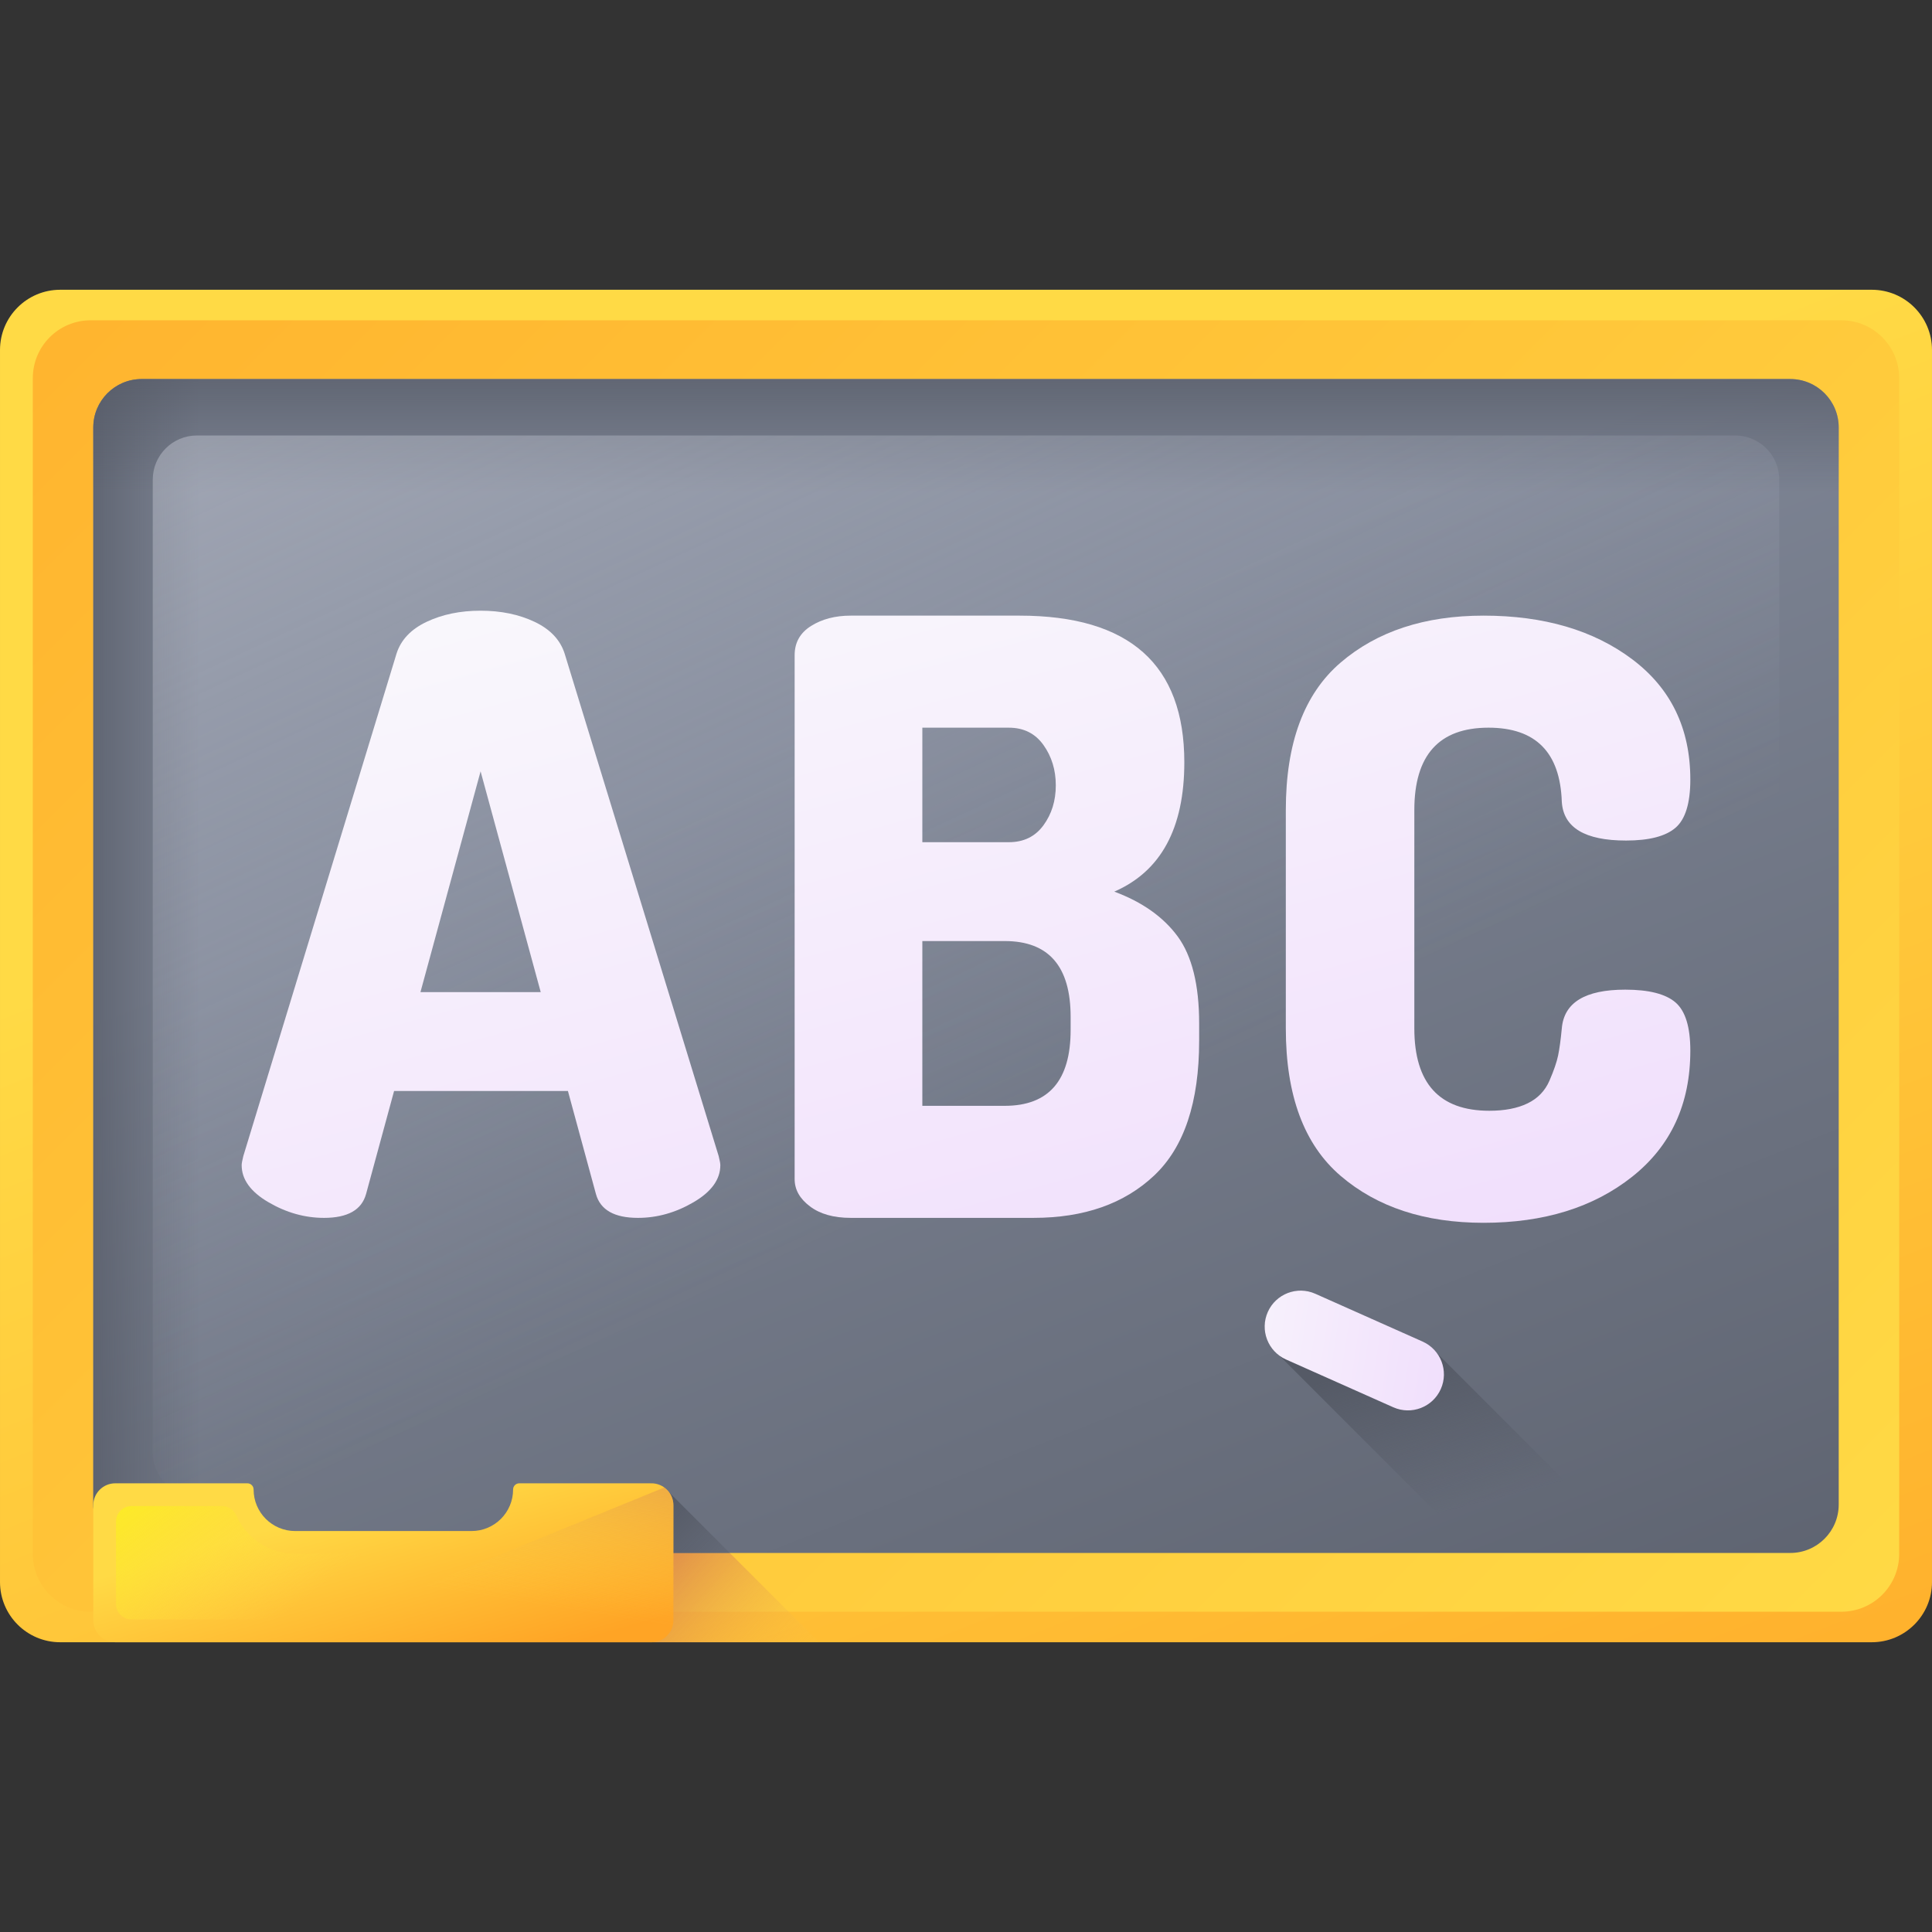
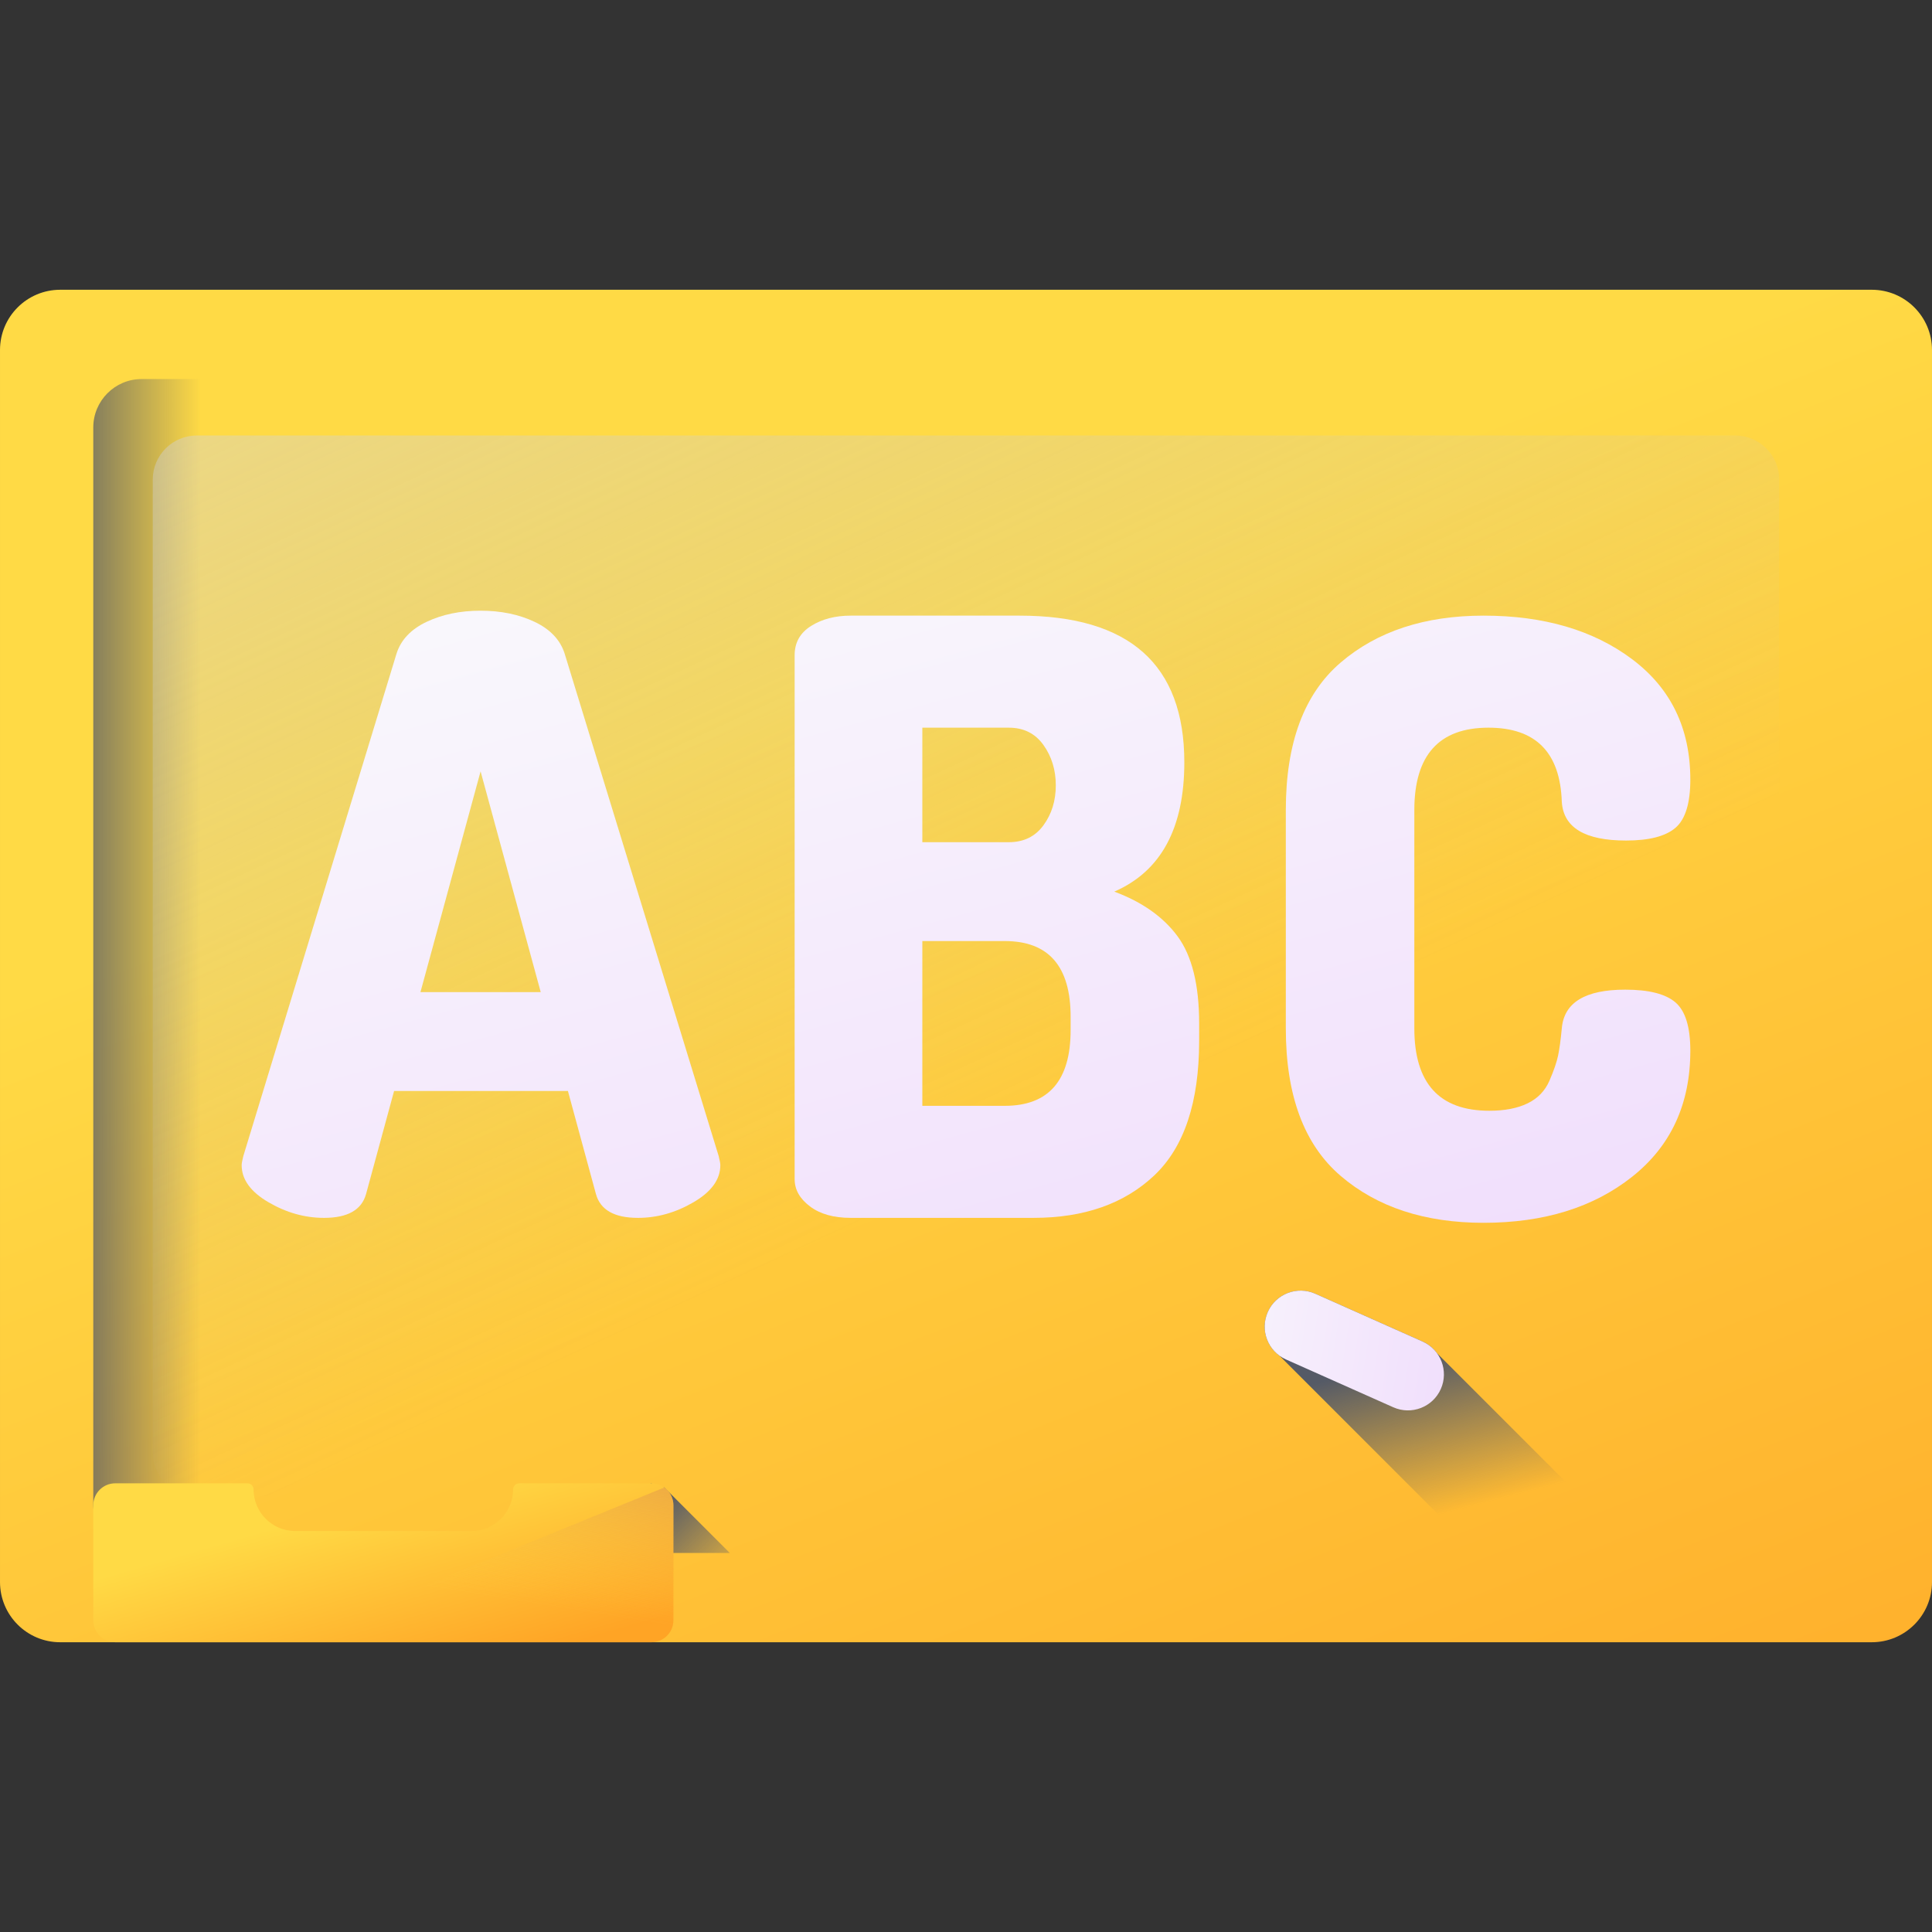
<svg xmlns="http://www.w3.org/2000/svg" xmlns:xlink="http://www.w3.org/1999/xlink" id="Capa_1" height="512" viewBox="0 0 510 510" width="512">
  <rect x="0" y="0" width="510" height="510" fill="#333333" stroke="none" />
  <linearGradient id="lg1">
    <stop offset="0" stop-color="#ffda45" />
    <stop offset="1" stop-color="#ffa425" />
  </linearGradient>
  <linearGradient id="SVGID_1_" gradientUnits="userSpaceOnUse" x1="223.88" x2="389.931" xlink:href="#lg1" y1="176.268" y2="596.365" />
  <linearGradient id="SVGID_2_" gradientUnits="userSpaceOnUse" x1="465" x2="-135.9" xlink:href="#lg1" y1="465" y2="-135.9" />
  <linearGradient id="lg2">
    <stop offset="0" stop-color="#ffda45" stop-opacity="0" />
    <stop offset="1" stop-color="#b53759" />
  </linearGradient>
  <linearGradient id="SVGID_3_" gradientUnits="userSpaceOnUse" x1="213.564" x2="152.564" xlink:href="#lg2" y1="448.936" y2="394.269" />
  <linearGradient id="SVGID_4_" gradientUnits="userSpaceOnUse" x1="227.546" x2="374.035" y1="185.544" y2="556.148">
    <stop offset="0" stop-color="#7e8595" />
    <stop offset="1" stop-color="#555a66" />
  </linearGradient>
  <linearGradient id="lg3">
    <stop offset="0" stop-color="#555a66" stop-opacity="0" />
    <stop offset="1" stop-color="#555a66" />
  </linearGradient>
  <linearGradient id="SVGID_5_" gradientUnits="userSpaceOnUse" x1="53" x2="12.988" xlink:href="#lg3" y1="255" y2="255" />
  <linearGradient id="SVGID_6_" gradientUnits="userSpaceOnUse" x1="255" x2="255" xlink:href="#lg3" y1="130" y2="87.704" />
  <linearGradient id="SVGID_7_" gradientUnits="userSpaceOnUse" x1="276.236" x2="4.732" y1="300.681" y2="-283.354">
    <stop offset="0" stop-color="#bec3d2" stop-opacity="0" />
    <stop offset=".221" stop-color="#c5c9d7" stop-opacity=".221" />
    <stop offset=".534" stop-color="#d7dae3" stop-opacity=".534" />
    <stop offset=".901" stop-color="#f6f6f8" stop-opacity=".901" />
    <stop offset="1" stop-color="#fff" />
  </linearGradient>
  <linearGradient id="SVGID_8_" gradientUnits="userSpaceOnUse" x1="194.505" x2="171.613" xlink:href="#lg3" y1="422.245" y2="399.353" />
  <linearGradient id="SVGID_9_" gradientUnits="userSpaceOnUse" x1="96.497" x2="110.699" xlink:href="#lg1" y1="396.217" y2="445.548" />
  <linearGradient id="SVGID_10_" gradientUnits="userSpaceOnUse" x1="98.135" x2="65.468" y1="408.538" y2="365.871">
    <stop offset="0" stop-color="#ffda45" stop-opacity="0" />
    <stop offset="1" stop-color="#fcee21" />
  </linearGradient>
  <linearGradient id="SVGID_11_" gradientUnits="userSpaceOnUse" x1="128.071" x2="140.682" xlink:href="#lg2" y1="421.555" y2="343.636" />
  <linearGradient id="lg4">
    <stop offset="0" stop-color="#f9f7fc" />
    <stop offset="1" stop-color="#f0ddfc" />
  </linearGradient>
  <linearGradient id="SVGID_12_" gradientUnits="userSpaceOnUse" x1="90.122" x2="154.122" xlink:href="#lg4" y1="173.022" y2="407.021" />
  <linearGradient id="SVGID_13_" gradientUnits="userSpaceOnUse" x1="229.427" x2="293.427" xlink:href="#lg4" y1="136.837" y2="370.837" />
  <linearGradient id="SVGID_14_" gradientUnits="userSpaceOnUse" x1="355.494" x2="419.494" xlink:href="#lg4" y1="104.273" y2="338.274" />
  <linearGradient id="SVGID_15_" gradientUnits="userSpaceOnUse" x1="387.432" x2="376.932" xlink:href="#lg3" y1="397.944" y2="357.444" />
  <linearGradient id="SVGID_16_" gradientTransform="matrix(.407 -.913 .913 .407 -115.725 546.507)" gradientUnits="userSpaceOnUse" x1="354.639" x2="374.192" xlink:href="#lg4" y1="312.756" y2="384.247" />
  <path d="m494.098 433.512h-478.196c-8.782 0-15.902-7.12-15.902-15.903v-325.218c0-8.783 7.12-15.902 15.902-15.902h478.195c8.783 0 15.902 7.12 15.902 15.902v325.219c.001 8.782-7.119 15.902-15.901 15.902z" fill="url(#SVGID_1_)" />
-   <path d="m486.067 425.453h-462.134c-8.435 0-15.273-6.838-15.273-15.273v-310.36c0-8.435 6.838-15.273 15.273-15.273h462.133c8.435 0 15.273 6.838 15.273 15.273v310.36c.001 8.435-6.837 15.273-15.272 15.273z" fill="url(#SVGID_2_)" />
-   <path d="m216.213 433.512-40.85-40.85-3.603-1.104v41.954z" fill="url(#SVGID_3_)" />
-   <path d="m472.591 409.942h-435.181c-7.061 0-12.785-5.724-12.785-12.785v-284.313c0-7.061 5.724-12.785 12.785-12.785h435.181c7.061 0 12.785 5.724 12.785 12.785v284.313c0 7.061-5.724 12.785-12.785 12.785z" fill="url(#SVGID_4_)" />
  <path d="m66 100.058h-28.59c-7.061 0-12.785 5.724-12.785 12.785v284.313c0 7.061 5.724 12.785 12.785 12.785h28.59z" fill="url(#SVGID_5_)" />
-   <path d="m472.59 100.058h-435.18c-7.061 0-12.785 5.724-12.785 12.785v23.157h460.752v-23.156c-.001-7.062-5.725-12.786-12.787-12.786z" fill="url(#SVGID_6_)" />
  <path d="m458.022 395.043h-406.044c-6.436 0-11.654-5.218-11.654-11.654v-256.778c0-6.436 5.218-11.654 11.654-11.654h406.044c6.436 0 11.654 5.218 11.654 11.654v256.778c0 6.436-5.218 11.654-11.654 11.654z" fill="url(#SVGID_7_)" />
  <path d="m192.643 409.942-17.28-17.28-3.603-1.104v18.384z" fill="url(#SVGID_8_)" />
  <path d="m135.445 393.188c0 6.057-4.911 10.968-10.968 10.968h-46.564c-6.057 0-10.968-4.91-10.968-10.968 0-.9-.73-1.63-1.63-1.63h-34.895c-3.201 0-5.796 2.595-5.796 5.796v30.362c0 3.201 2.595 5.796 5.796 5.796h141.55c3.201 0 5.796-2.595 5.796-5.796v-30.362c0-3.201-2.595-5.796-5.796-5.796h-34.895c-.9 0-1.63.73-1.63 1.63z" fill="url(#SVGID_9_)" />
-   <path d="m30.63 423.423v-21.777c0-2.255 1.828-4.083 4.083-4.083h23.92c1.626 0 3.086.969 3.743 2.456 2.634 5.966 8.608 10.142 15.538 10.142h46.564c6.93 0 12.903-4.175 15.537-10.142.657-1.487 2.117-2.456 3.743-2.456h23.92c2.255 0 4.083 1.828 4.083 4.083v21.777c0 2.255-1.828 4.083-4.083 4.083h-132.965c-2.255 0-4.083-1.828-4.083-4.083z" fill="url(#SVGID_10_)" />
  <path d="m171.97 433.512c3.201 0 5.796-2.595 5.796-5.796v-30.362c0-1.932-.949-3.639-2.403-4.692l-99.997 40.85z" fill="url(#SVGID_11_)" />
  <path d="m63.795 307.569c0-.434.143-1.229.436-2.392l40.45-132.66c1.159-3.622 3.806-6.415 7.938-8.373 4.131-1.957 8.879-2.936 14.244-2.936 5.361 0 10.112.979 14.244 2.936 4.133 1.958 6.775 4.751 7.939 8.373l40.667 132.66c.289 1.162.436 1.957.436 2.392 0 3.773-2.357 7.035-7.068 9.787-4.713 2.756-9.605 4.132-14.68 4.132-6.234 0-9.932-2.101-11.091-6.307l-7.393-27.185h-45.888l-7.395 27.185c-1.162 4.206-4.858 6.307-11.091 6.307-5.076 0-9.971-1.376-14.68-4.132-4.712-2.752-7.068-6.015-7.068-9.787zm47.193-45.67h31.751l-15.875-58.283z" fill="url(#SVGID_12_)" />
  <path d="m209.765 311.266v-138.314c0-3.334 1.447-5.906 4.35-7.721 2.898-1.811 6.378-2.718 10.439-2.718h44.582c28.996 0 43.495 12.905 43.495 38.71 0 17.398-6.164 28.782-18.485 34.145 7.395 2.756 12.974 6.707 16.746 11.851 3.768 5.149 5.654 12.798 5.654 22.944v4.567c0 16.238-3.953 28.092-11.853 35.557-7.903 7.469-18.523 11.2-31.859 11.2h-48.279c-4.496 0-8.084-1.013-10.766-3.044-2.685-2.028-4.024-4.421-4.024-7.177zm33.709-88.947h22.835c3.915 0 6.959-1.484 9.134-4.458 2.175-2.97 3.262-6.487 3.262-10.548 0-4.057-1.087-7.611-3.262-10.656s-5.219-4.566-9.134-4.566h-22.835zm0 69.592h21.748c11.597 0 17.397-6.666 17.397-20.008v-3.479c0-13.338-5.801-20.008-17.397-20.008h-21.748z" fill="url(#SVGID_13_)" />
  <path d="m339.423 271.468v-57.631c0-17.687 4.818-30.664 14.462-38.929 9.641-8.264 22.217-12.396 37.732-12.396 15.946 0 29.032 3.843 39.255 11.526 10.221 7.686 15.332 18.268 15.332 31.751 0 6.235-1.306 10.477-3.915 12.723-2.61 2.249-6.96 3.37-13.049 3.37-10.874 0-16.528-3.404-16.963-10.221-.435-13.049-6.888-19.572-19.355-19.572-13.048 0-19.573 7.251-19.573 21.747v57.631c0 14.499 6.596 21.747 19.791 21.747 4.057 0 7.428-.652 10.112-1.957 2.681-1.305 4.6-3.296 5.763-5.98 1.159-2.681 1.92-4.892 2.283-6.633.361-1.74.688-4.132.979-7.177.577-6.814 6.161-10.222 16.745-10.222 6.232 0 10.656 1.125 13.267 3.371 2.609 2.25 3.915 6.49 3.915 12.723 0 14.064-5.111 25.156-15.332 33.273-10.223 8.121-23.309 12.179-39.255 12.179-15.516 0-28.092-4.132-37.732-12.396-9.643-8.263-14.462-21.236-14.462-38.927z" fill="url(#SVGID_14_)" />
  <path d="m379.307 357.183c-.944-1.287-2.22-2.357-3.782-3.053l-28.317-12.616c-4.793-2.135-10.409.019-12.544 4.812-1.855 4.165-.469 8.948 3.07 11.532l52.084 52.084h42.248z" fill="url(#SVGID_15_)" />
  <path d="m380.336 366.674c-2.135 4.793-7.751 6.947-12.544 4.812l-28.317-12.616c-4.793-2.135-6.947-7.751-4.812-12.544 2.135-4.793 7.751-6.947 12.544-4.812l28.317 12.616c4.793 2.135 6.947 7.752 4.812 12.544z" fill="url(#SVGID_16_)" />
</svg>